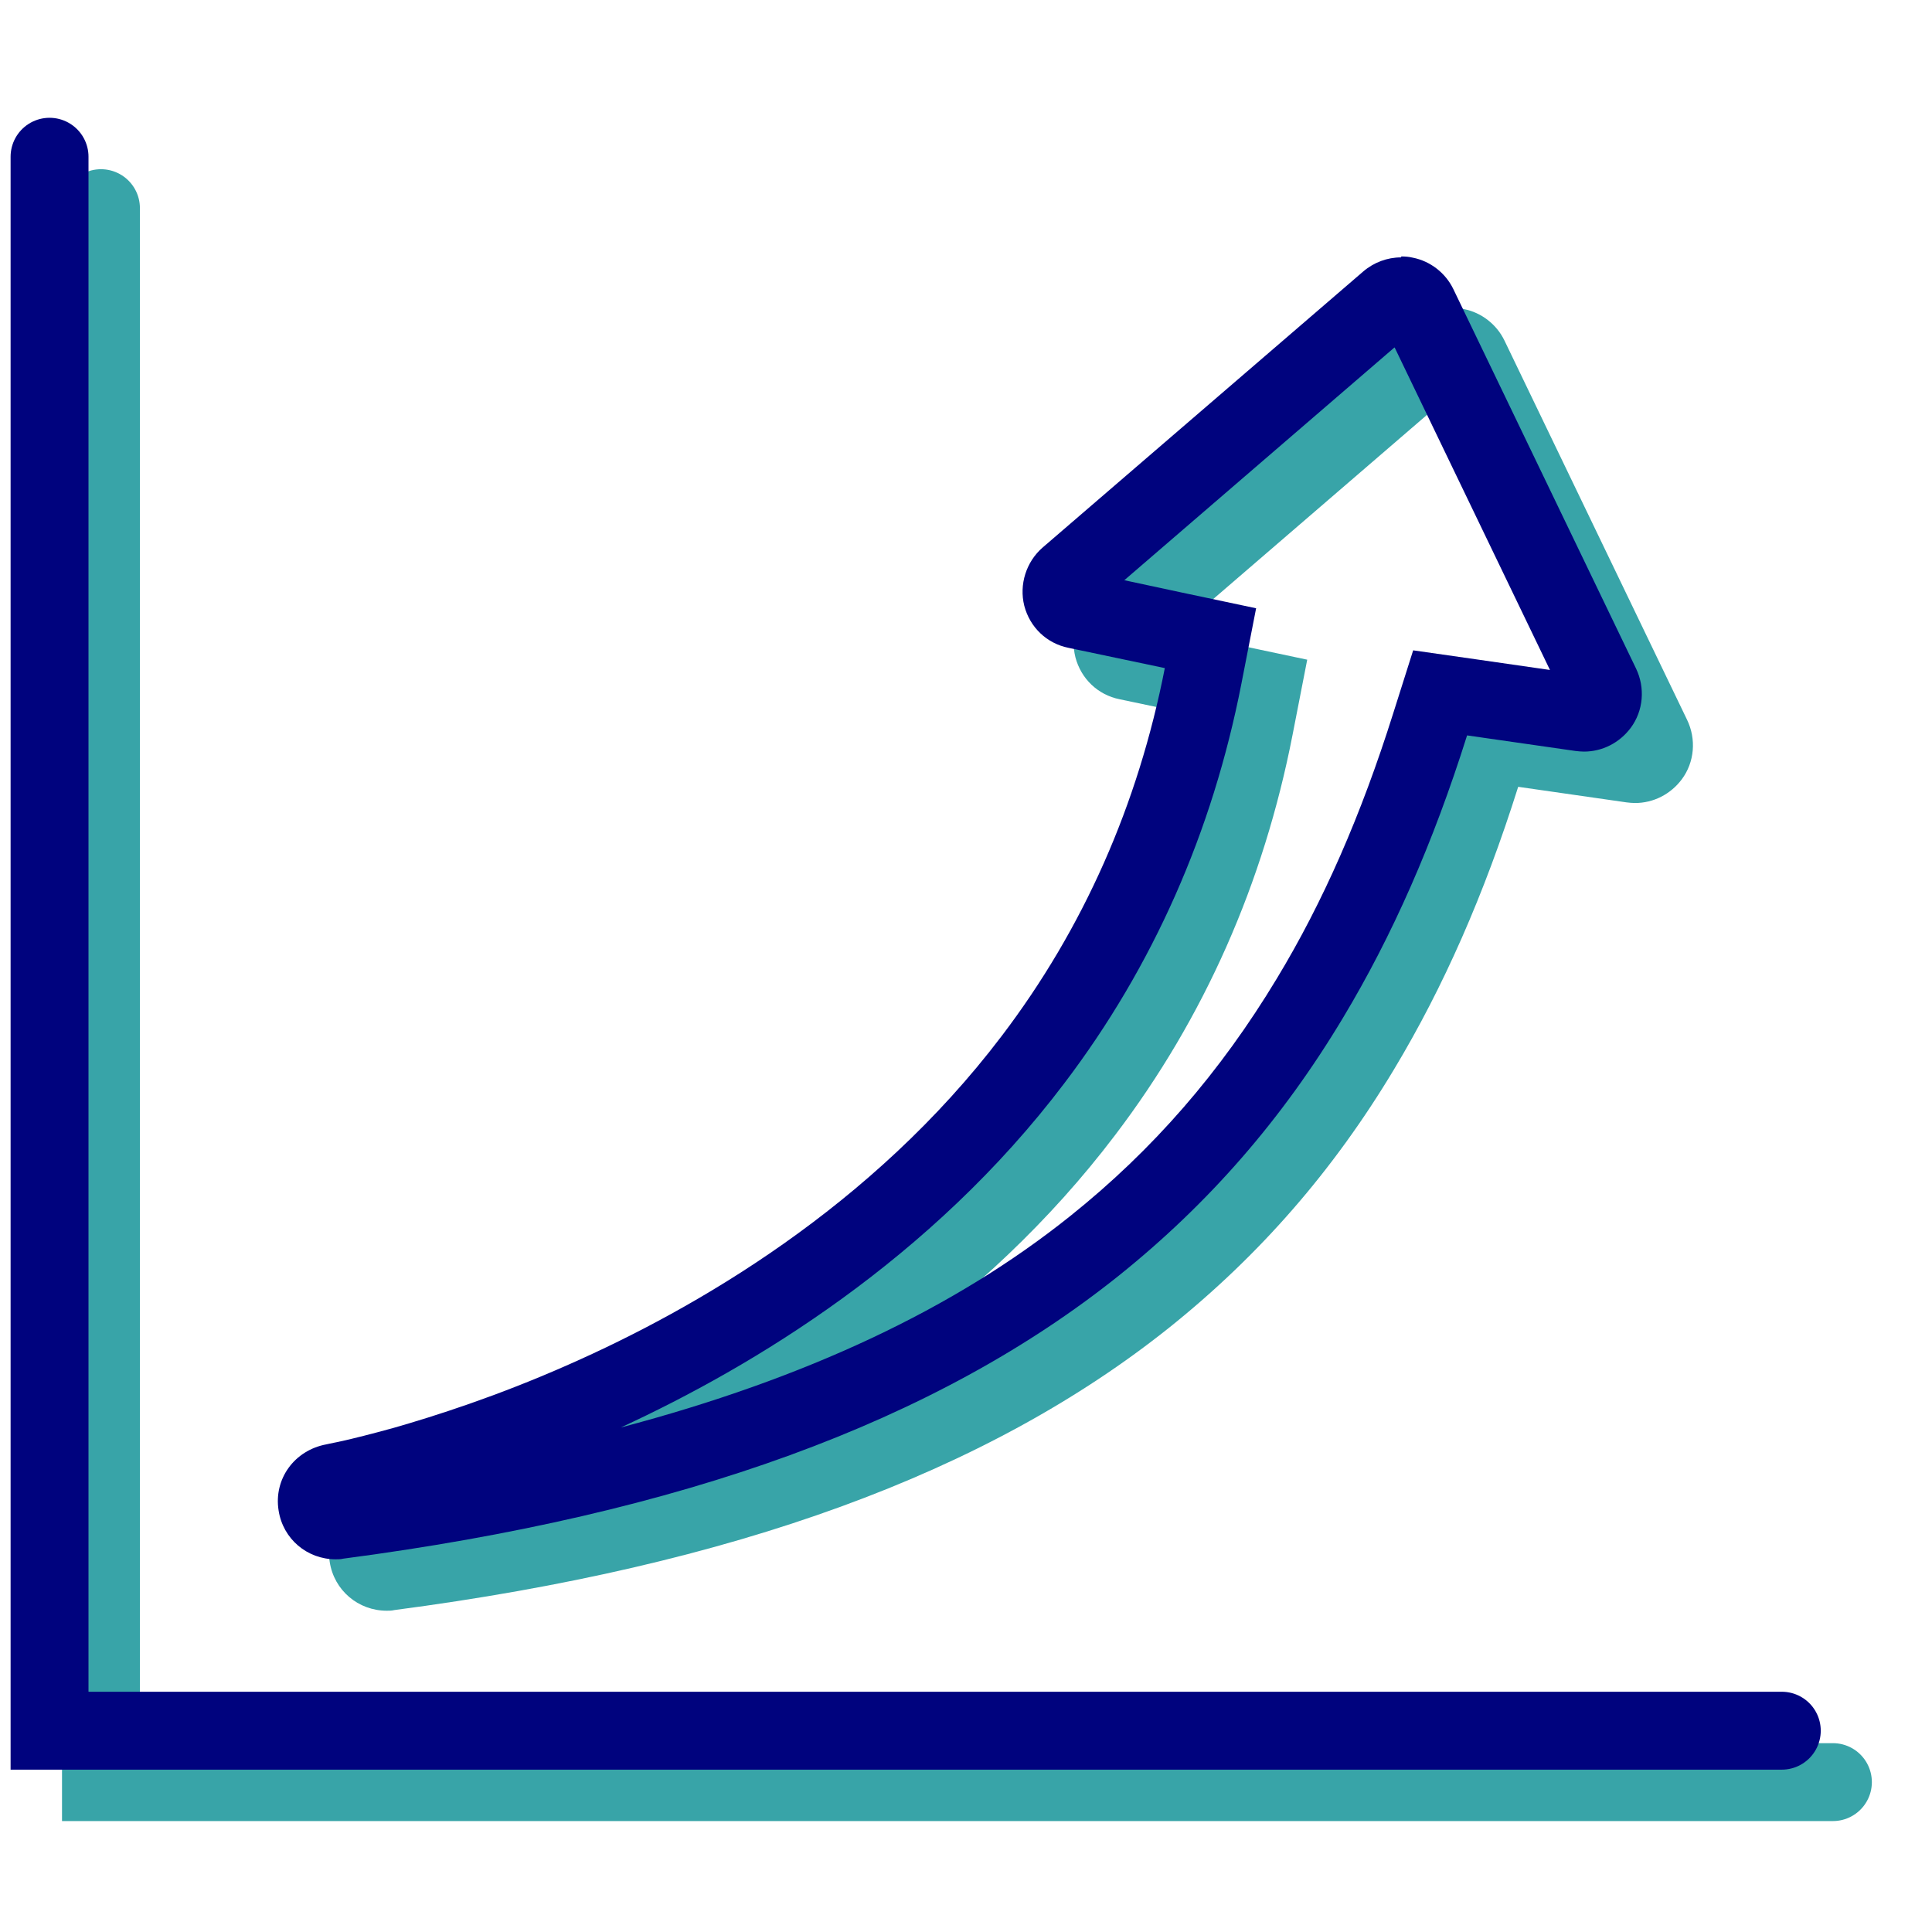
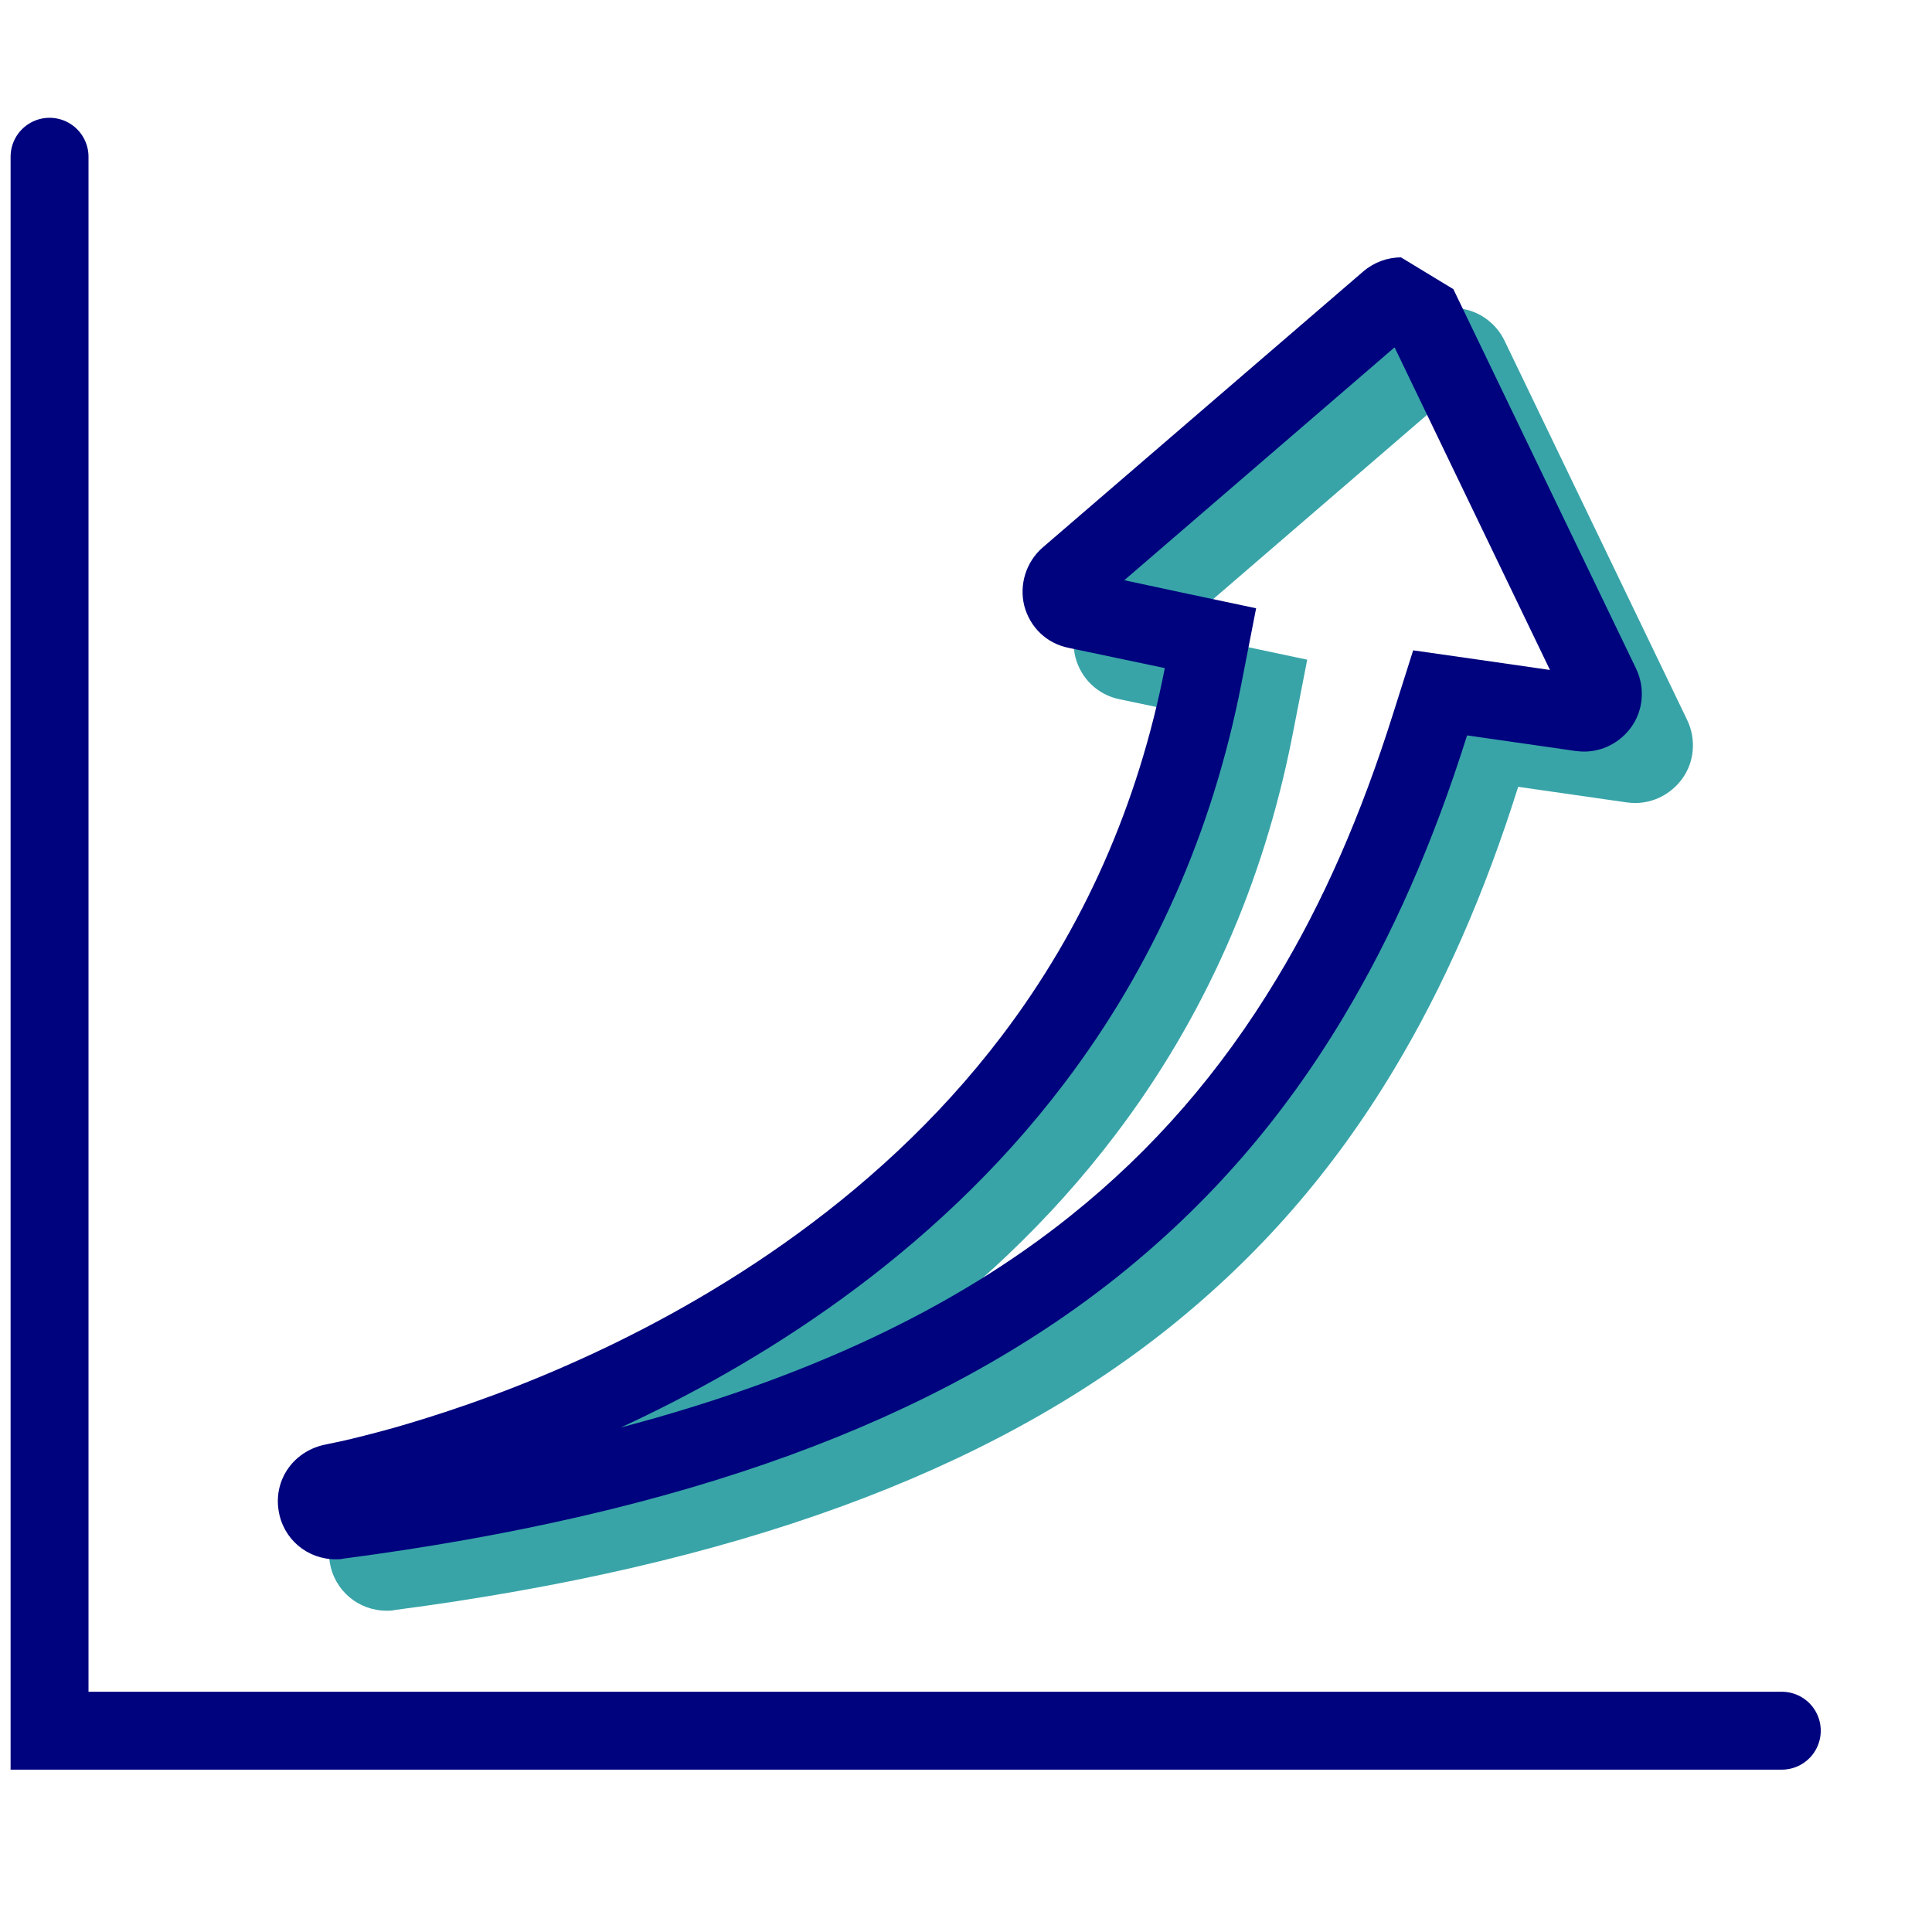
<svg xmlns="http://www.w3.org/2000/svg" id="Calque_1" viewBox="0 0 62 62">
  <defs>
    <style>.cls-1{stroke:#00037e;}.cls-1,.cls-2{fill:none;stroke-linecap:round;stroke-miterlimit:10;stroke-width:2.5px;}.cls-2{stroke:#38a4a8;}.cls-3{fill:#00037e;}.cls-4{fill:#38a4a8;}</style>
  </defs>
  <path class="cls-4" d="m46.4,12.81l4.98,10.34-2.29-.33-2.1-.3-.64,2.02c-1.03,3.27-2.25,6.06-3.74,8.52-1.81,3-3.97,5.49-6.62,7.61-3.72,2.98-8.49,5.22-14.43,6.79,4.25-1.96,9.96-5.4,14.23-11.04,2.85-3.75,4.76-8.07,5.69-12.84l.47-2.41-2.41-.51-1.82-.39,8.67-7.47m.21-2.89c-.44,0-.87.16-1.21.45l-10.29,8.86c-.53.46-.76,1.19-.59,1.87.18.69.72,1.21,1.42,1.35l3.09.65c-.86,4.39-2.61,8.35-5.23,11.8-4.17,5.5-9.86,8.77-13.9,10.55-2.3,1.02-4.32,1.66-5.61,2.03-.72.2-1.29.34-1.64.42-.18.04-.33.07-.43.09l-.09.02c-1.04.19-1.7,1.12-1.54,2.12.14.92.92,1.57,1.83,1.57.08,0,.16,0,.24-.02,10.9-1.43,19.04-4.4,24.89-9.08,2.88-2.31,5.24-5.01,7.2-8.28,1.58-2.63,2.89-5.6,3.98-9.06l3.48.5c.09.01.18.02.27.02.59,0,1.14-.28,1.5-.76.41-.55.47-1.29.17-1.91l-5.86-12.17h0c-.25-.52-.74-.9-1.3-1.01-.12-.03-.25-.04-.37-.04h0Z" />
-   <polyline class="cls-2" points="3.24 6.68 3.24 57.19 58.82 57.19" />
-   <path class="cls-3" d="m44.76,11.16l4.98,10.34-2.29-.33-2.1-.3-.64,2.02c-1.03,3.27-2.25,6.06-3.74,8.52-1.81,3-3.97,5.49-6.62,7.61-3.72,2.98-8.49,5.22-14.43,6.79,4.25-1.96,9.96-5.4,14.23-11.04,2.85-3.75,4.76-8.07,5.69-12.84l.47-2.41-2.41-.51-1.82-.39,8.67-7.47m.21-2.89c-.44,0-.87.16-1.21.45l-10.29,8.86c-.53.46-.76,1.19-.59,1.87.18.69.72,1.21,1.42,1.35l3.09.65c-.86,4.39-2.61,8.35-5.23,11.8-4.17,5.5-9.86,8.77-13.9,10.55-2.3,1.02-4.32,1.66-5.61,2.03-.72.2-1.29.34-1.64.42-.18.04-.33.07-.43.09l-.09.02c-1.04.19-1.7,1.12-1.54,2.12.14.92.92,1.57,1.83,1.57.08,0,.16,0,.24-.02,10.9-1.43,19.04-4.4,24.89-9.08,2.88-2.31,5.24-5.01,7.2-8.28,1.58-2.63,2.89-5.6,3.98-9.06l3.48.5c.09.01.18.02.27.02.59,0,1.14-.28,1.5-.76.41-.55.47-1.29.17-1.91l-5.86-12.17h0c-.25-.52-.74-.9-1.3-1.01-.12-.03-.25-.04-.37-.04h0Z" />
+   <path class="cls-3" d="m44.76,11.16l4.98,10.34-2.29-.33-2.1-.3-.64,2.02c-1.03,3.27-2.25,6.06-3.74,8.52-1.81,3-3.97,5.49-6.62,7.61-3.72,2.98-8.49,5.22-14.43,6.79,4.25-1.96,9.96-5.4,14.23-11.04,2.85-3.75,4.76-8.07,5.69-12.84l.47-2.41-2.41-.51-1.82-.39,8.67-7.47m.21-2.89c-.44,0-.87.16-1.21.45l-10.29,8.86c-.53.46-.76,1.19-.59,1.87.18.69.72,1.21,1.42,1.35l3.09.65c-.86,4.39-2.61,8.35-5.23,11.8-4.17,5.5-9.86,8.77-13.9,10.55-2.3,1.02-4.32,1.66-5.61,2.03-.72.2-1.29.34-1.64.42-.18.04-.33.07-.43.09l-.09.02c-1.04.19-1.7,1.12-1.54,2.12.14.92.92,1.57,1.83,1.57.08,0,.16,0,.24-.02,10.9-1.43,19.04-4.4,24.89-9.08,2.88-2.31,5.24-5.01,7.2-8.28,1.58-2.63,2.89-5.6,3.98-9.06l3.48.5c.09.01.18.02.27.02.59,0,1.14-.28,1.5-.76.41-.55.47-1.29.17-1.91l-5.86-12.17h0h0Z" />
  <polyline class="cls-1" points="1.59 5.03 1.59 55.54 57.18 55.54" />
</svg>